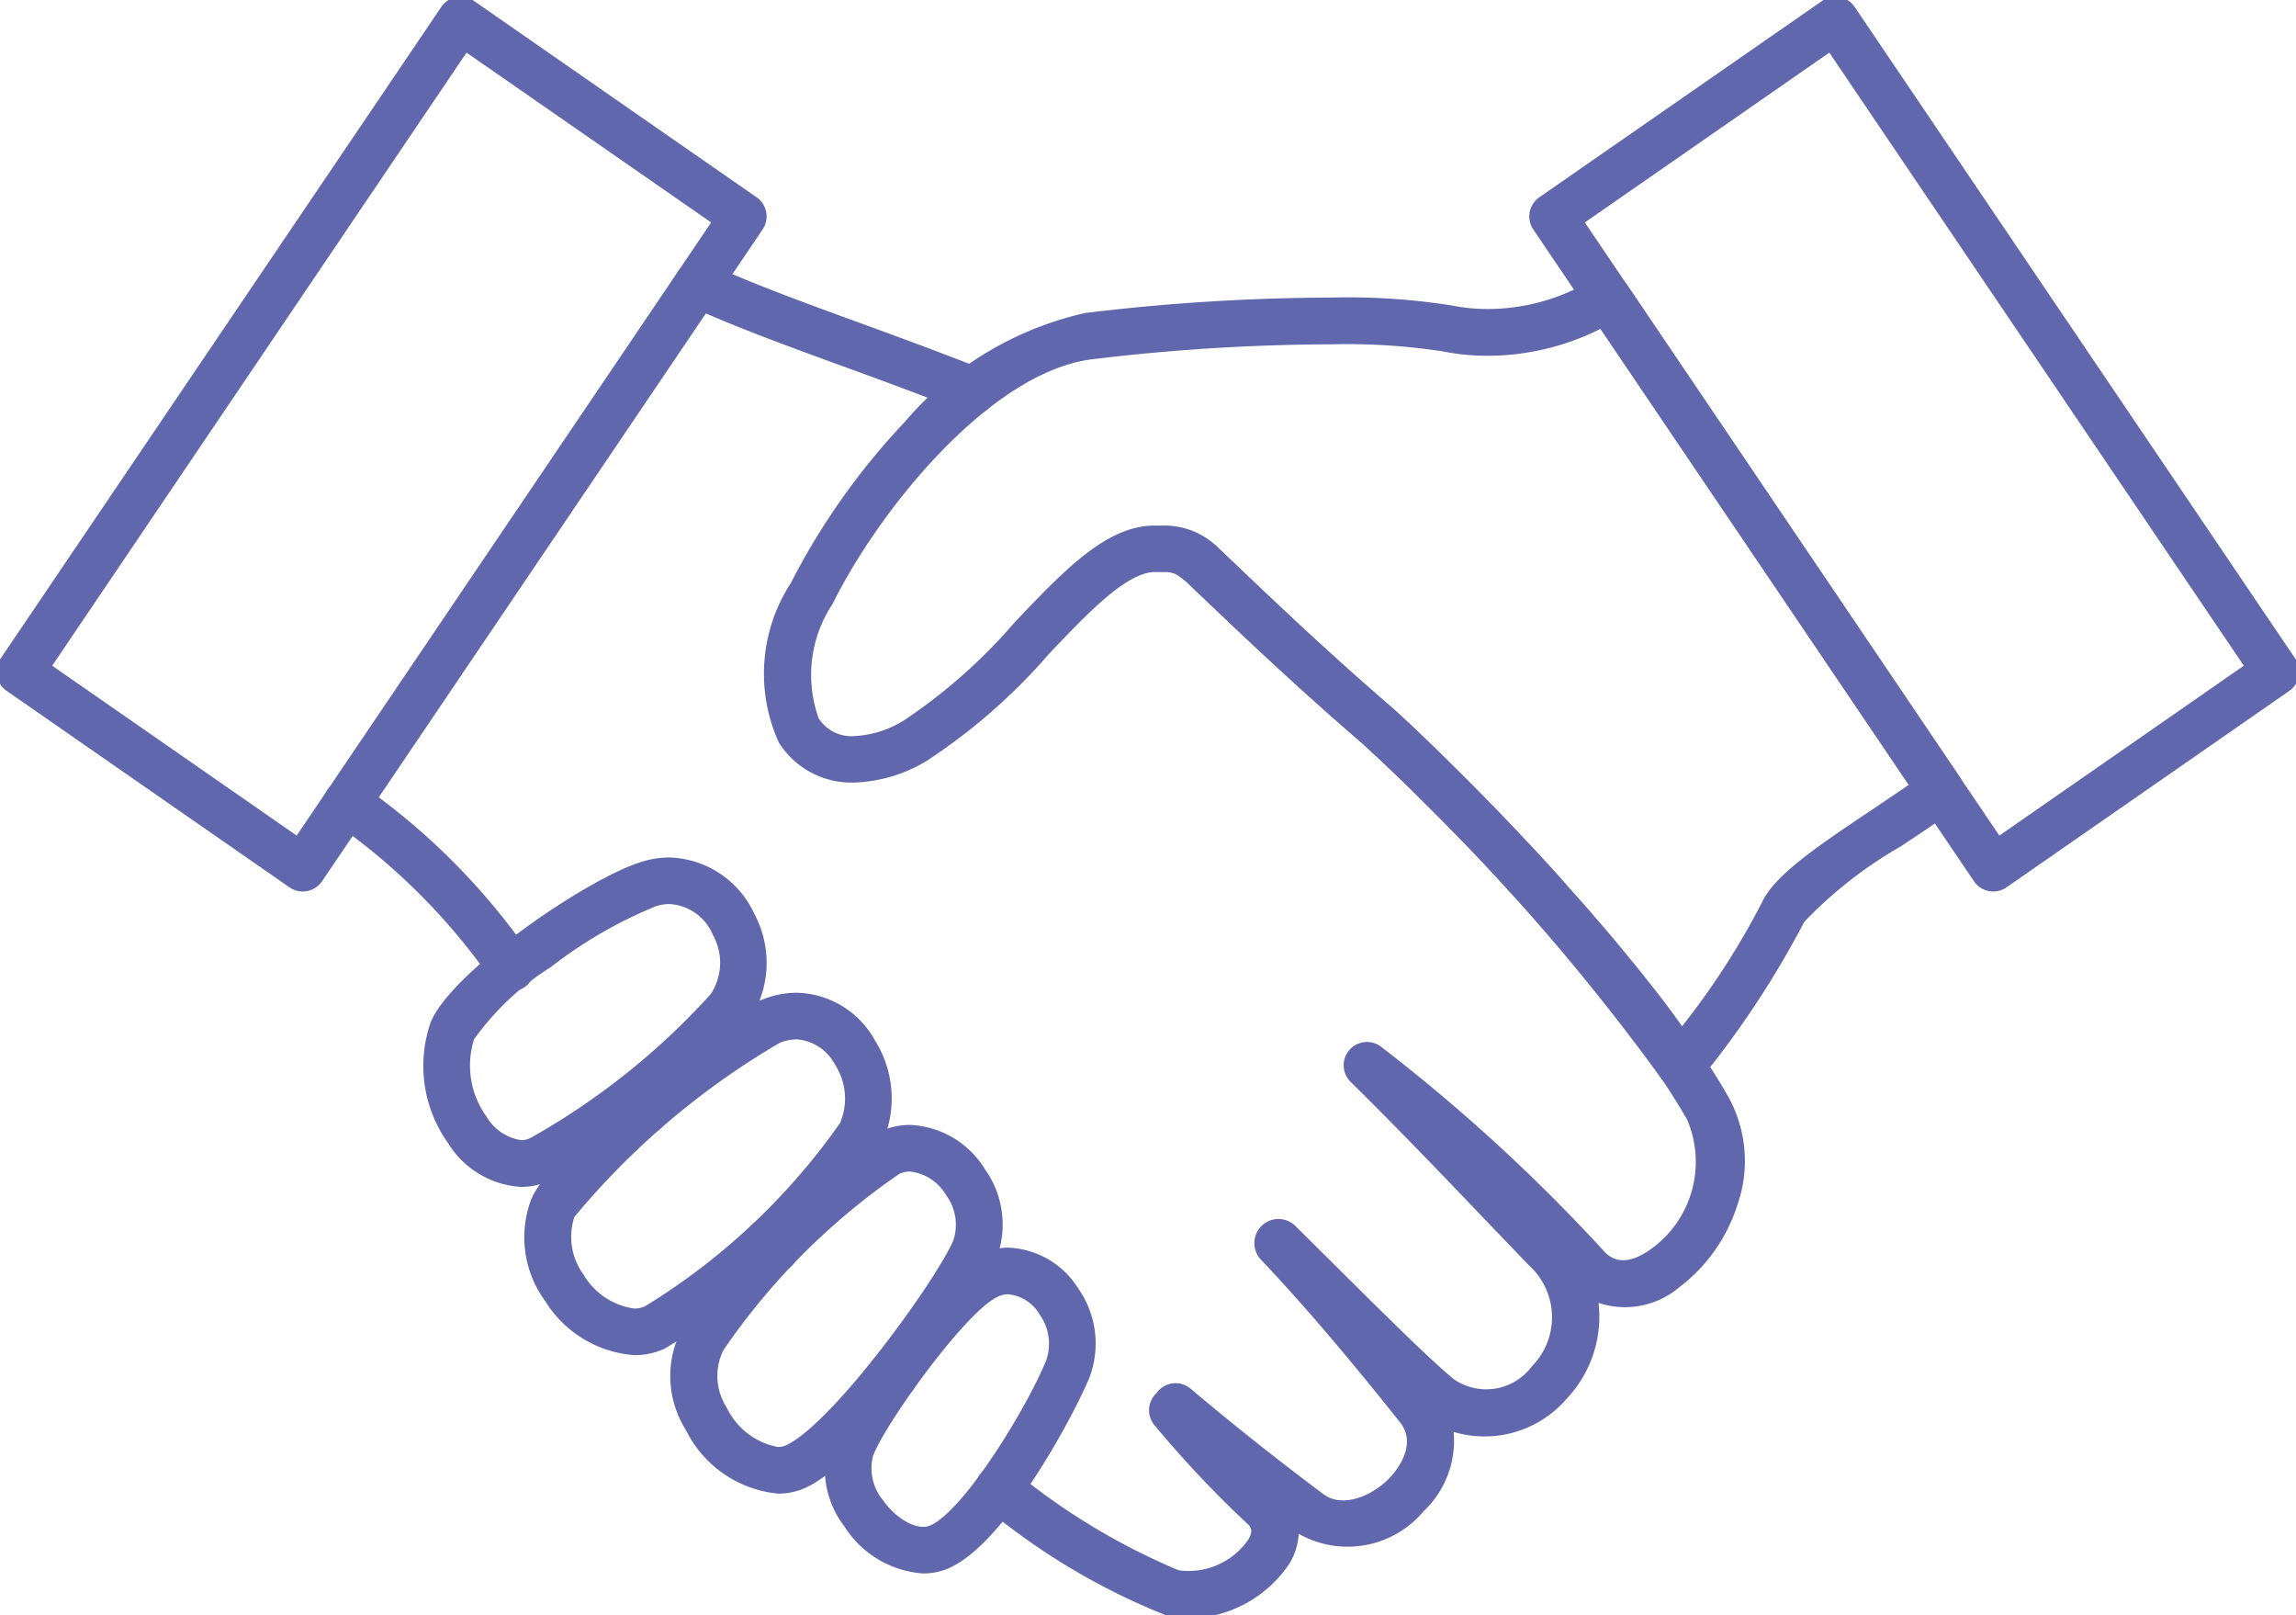
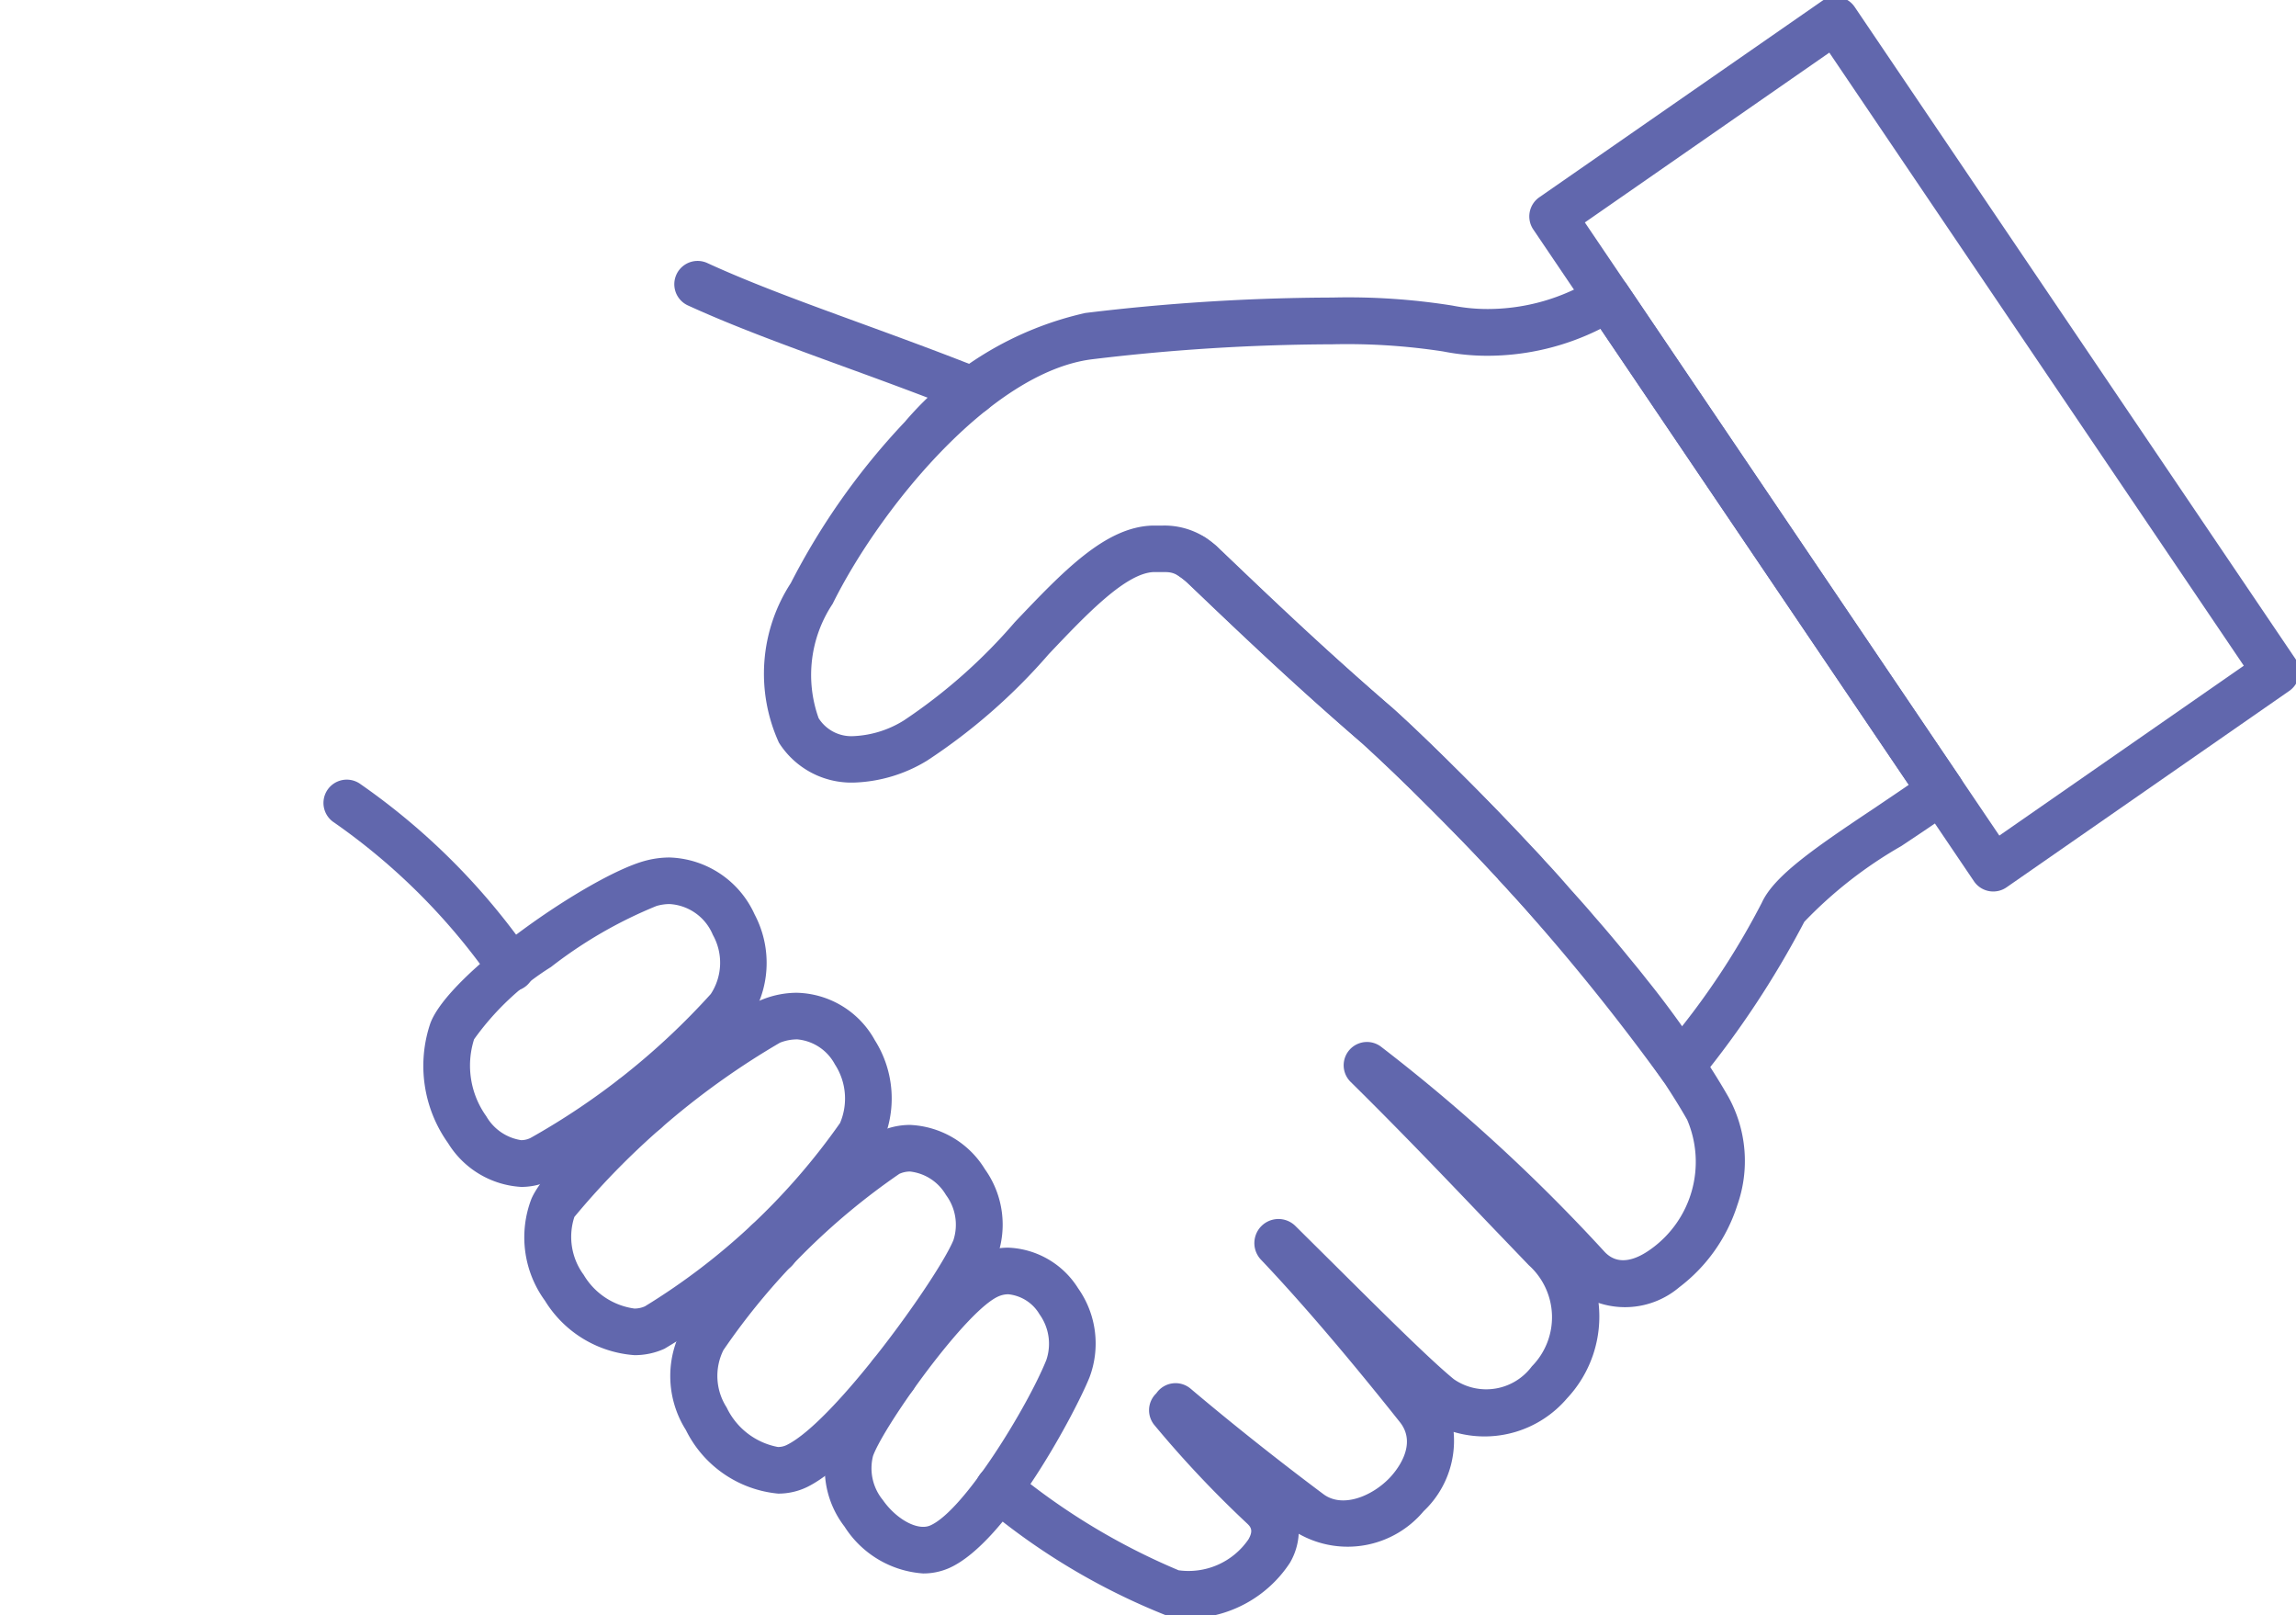
<svg xmlns="http://www.w3.org/2000/svg" width="49.268" height="34.646" viewBox="0 0 49.268 34.646">
  <defs>
    <clipPath id="a">
      <rect width="49.268" height="34.646" fill="none" stroke="#6167ad" stroke-width="1" />
    </clipPath>
  </defs>
  <g transform="translate(-792 -1661)">
    <g transform="translate(792 1661)">
      <path d="M.258.778A.5.5,0,0,1-.109.618L-.367.34A.5.5,0,0,1-.34-.367.5.5,0,0,1,.367-.34l.258.278a.5.5,0,0,1-.367.84Z" transform="translate(13.588 23.555)" fill="#6167ad" />
      <path d="M.052.557A.5.5,0,0,1-.315.4L-.367.34A.5.5,0,0,1-.34-.367.5.5,0,0,1,.367-.34l.052.057A.5.5,0,0,1,.392.424.5.5,0,0,1,.052.557Z" transform="translate(19.131 29.473)" fill="#6167ad" />
      <g transform="translate(0 0)">
        <g clip-path="url(#a)">
          <path d="M74.929,62.307a1.78,1.78,0,0,1-.519-.074,14.307,14.307,0,0,1-3.871-2.313.5.5,0,1,1,.609-.793A14.23,14.23,0,0,0,74.7,61.275a1.558,1.558,0,0,0,1.5-.666c.107-.189.05-.263-.035-.342a23.117,23.117,0,0,1-1.979-2.1.5.5,0,0,1,.026-.679.155.155,0,0,0,.015-.017.5.5,0,0,1,.73-.092c.895.756,1.881,1.539,2.853,2.265.406.3,1.032.047,1.413-.346.108-.112.628-.694.226-1.2-1.119-1.408-2.122-2.58-2.979-3.483a.517.517,0,0,1,.73-.732l.817.81c1.069,1.062,2.079,2.066,2.589,2.483A1.22,1.22,0,0,0,82.28,56.9a1.5,1.5,0,0,0-.065-2.169l-.9-.937c-1.027-1.076-1.914-2-2.922-2.994a.5.5,0,0,1,.641-.764,37.608,37.608,0,0,1,4.8,4.4c.306.336.711.158,1-.051a2.3,2.3,0,0,0,.778-2.776c-.156-.273-.338-.565-.542-.87-.1-.143-.21-.31-.328-.467l-.009-.012c-.238-.338-.5-.691-.789-1.049l0,0c-.1-.132-.219-.276-.345-.427l0-.005c-.258-.318-.5-.6-.738-.877-.177-.205-.354-.406-.529-.6l0,0c-.192-.219-.364-.409-.526-.581l-.013-.014c-.073-.084-.151-.166-.234-.253l0-.005c-.534-.575-1.1-1.154-1.675-1.723l-.012-.012c-.042-.044-.087-.088-.134-.135l-.076-.075c-.393-.384-.723-.7-1.009-.958-1.5-1.3-2.724-2.463-3.7-3.4-.018-.015-.032-.028-.045-.041l-.03-.029-.024-.022-.111-.082a.5.5,0,1,1,.593-.8l.137.1a.5.5,0,0,1,.055.047l.029.028.043.04c.011.009.026.022.042.037.974.932,2.185,2.091,3.673,3.373l.01.009c.3.27.638.593,1.042.989l0,0,.072.071c.05.049.1.1.154.154.585.576,1.156,1.163,1.7,1.746.085.088.172.18.257.278.167.178.343.373.539.6.179.2.36.4.538.611.244.278.493.574.758.9.131.158.253.308.362.448.3.371.571.737.818,1.088.129.173.25.35.353.5.219.326.414.639.581.932a2.846,2.846,0,0,1,.189,2.321,3.572,3.572,0,0,1-1.246,1.76,1.8,1.8,0,0,1-1.731.335,2.565,2.565,0,0,1-.676,2.047,2.326,2.326,0,0,1-2.434.721,2.076,2.076,0,0,1-.643,1.7,2.127,2.127,0,0,1-2.681.485,1.382,1.382,0,0,1-.19.625A2.641,2.641,0,0,1,74.929,62.307Z" transform="translate(-49.409 -27.589)" fill="#6167ad" />
          <path d="M.157.666A.5.5,0,0,1-.205.51L-.362.345A.5.5,0,0,1-.344-.362a.5.5,0,0,1,.707.018L.52-.179A.5.5,0,0,1,.5.528.5.5,0,0,1,.157.666Z" transform="translate(16.477 26.641)" fill="#6167ad" />
          <path d="M28.138,60.973a.5.5,0,0,1-.429-.242,13.593,13.593,0,0,0-3.408-3.4.5.5,0,0,1,.6-.8,14.471,14.471,0,0,1,3.66,3.682.5.5,0,0,1-.428.758Z" transform="translate(-17.16 -39.706)" fill="#6167ad" />
          <path d="M55.373,22.944a.5.5,0,0,1-.312-.11h0c-.872-.343-1.692-.643-2.486-.932-1.192-.435-2.319-.846-3.311-1.3a.5.5,0,1,1,.417-.909c.956.439,2.063.843,3.236,1.271.821.3,1.67.609,2.58.969a.5.5,0,0,1,.129.075l.06.048a.5.5,0,0,1-.313.89Z" transform="translate(-34.503 -14.05)" fill="#6167ad" />
          <path d="M33.269,69.017a1.977,1.977,0,0,1-1.57-.939,2.852,2.852,0,0,1-.382-2.567c.39-1.069,3.391-3.143,4.581-3.482a2.016,2.016,0,0,1,.552-.079,2.073,2.073,0,0,1,1.826,1.22,2.224,2.224,0,0,1-.146,2.32,16.106,16.106,0,0,1-4.223,3.379A1.448,1.448,0,0,1,33.269,69.017Zm3.181-6.068a1.016,1.016,0,0,0-.278.041A9.538,9.538,0,0,0,33.906,64.3a5.817,5.817,0,0,0-1.649,1.55,1.865,1.865,0,0,0,.262,1.651,1.045,1.045,0,0,0,.75.513.451.451,0,0,0,.2-.048,15.334,15.334,0,0,0,3.867-3.087,1.223,1.223,0,0,0,.044-1.27A1.071,1.071,0,0,0,36.45,62.949Z" transform="translate(-22.084 -43.555)" fill="#6167ad" />
          <path d="M40.7,79.314a2.462,2.462,0,0,1-1.919-1.168,2.306,2.306,0,0,1-.292-2.182c.419-1,3.843-3.853,4.977-4.287a2,2,0,0,1,.715-.137,1.961,1.961,0,0,1,1.678,1.017A2.337,2.337,0,0,1,46,74.8a14.7,14.7,0,0,1-4.654,4.376A1.537,1.537,0,0,1,40.7,79.314Zm3.481-6.774a1,1,0,0,0-.357.071,16.624,16.624,0,0,0-4.412,3.738,1.373,1.373,0,0,0,.2,1.242,1.5,1.5,0,0,0,1.087.723.544.544,0,0,0,.228-.048,14.114,14.114,0,0,0,4.186-3.932,1.343,1.343,0,0,0-.112-1.26A1.017,1.017,0,0,0,44.185,72.539Z" transform="translate(-27.087 -50.243)" fill="#6167ad" />
          <path d="M61.744,96.605A2.175,2.175,0,0,1,60.057,95.6a2.032,2.032,0,0,1-.327-1.862c.274-.744,2.186-3.6,3.3-4.022a1.522,1.522,0,0,1,.539-.1,1.853,1.853,0,0,1,1.5.871,2.055,2.055,0,0,1,.244,1.913c-.287.713-1.773,3.55-3.02,4.093A1.369,1.369,0,0,1,61.744,96.605Zm1.827-5.989a.525.525,0,0,0-.186.035c-.683.258-2.471,2.763-2.716,3.432a1.073,1.073,0,0,0,.209.945c.285.409.744.667,1.017.548.731-.318,2.09-2.552,2.492-3.549a1.083,1.083,0,0,0-.145-.98A.877.877,0,0,0,63.57,90.616Z" transform="translate(-41.935 -62.851)" fill="#6167ad" />
          <path d="M51.008,88.819a2.464,2.464,0,0,1-1.978-1.364,2.165,2.165,0,0,1-.044-2.242A15.113,15.113,0,0,1,53.2,81.048a1.554,1.554,0,0,1,.64-.138,1.983,1.983,0,0,1,1.606.949,2.044,2.044,0,0,1,.25,1.911c-.364.873-2.7,4.241-4.065,4.908A1.41,1.41,0,0,1,51.008,88.819Zm2.833-6.909a.553.553,0,0,0-.231.05,14.546,14.546,0,0,0-3.776,3.783,1.248,1.248,0,0,0,.07,1.227,1.532,1.532,0,0,0,1.1.849.413.413,0,0,0,.186-.041c1.028-.5,3.243-3.585,3.58-4.394a1.068,1.068,0,0,0-.159-.971A1.025,1.025,0,0,0,53.841,81.91Z" transform="translate(-34.312 -56.778)" fill="#6167ad" />
          <path d="M73.42,20.613a.5.5,0,0,1,.415.22l7.15,10.574a.5.5,0,0,1-.118.683c-.337.247-.73.509-1.146.785A9.207,9.207,0,0,0,77.64,34.5a20.1,20.1,0,0,1-2.246,3.4.5.5,0,0,1-.812-.024,47.9,47.9,0,0,0-6.431-7.206c-1.415-1.217-2.553-2.3-3.558-3.259l-.151-.144c-.285-.27-.381-.27-.574-.27-.057,0-.118,0-.184,0-.6.018-1.441.9-2.256,1.76a12.578,12.578,0,0,1-2.61,2.284,3.2,3.2,0,0,1-1.574.472,1.84,1.84,0,0,1-1.607-.857,3.565,3.565,0,0,1,.255-3.422,14.951,14.951,0,0,1,2.445-3.457,7.148,7.148,0,0,1,3.876-2.338,44.9,44.9,0,0,1,5.3-.331,14.214,14.214,0,0,1,2.575.172,3.874,3.874,0,0,0,.759.074,4.345,4.345,0,0,0,2.3-.662A.5.5,0,0,1,73.42,20.613Zm6.463,10.948-6.615-9.782a5.408,5.408,0,0,1-2.423.578,4.878,4.878,0,0,1-.956-.093,13.538,13.538,0,0,0-2.378-.153,43.8,43.8,0,0,0-5.168.323c-2.184.285-4.562,3.239-5.554,5.246a2.753,2.753,0,0,0-.3,2.451.83.83,0,0,0,.758.385,2.217,2.217,0,0,0,1.074-.338A11.68,11.68,0,0,0,60.7,28.071c1.041-1.095,1.939-2.04,2.949-2.071.073,0,.145,0,.216,0a1.629,1.629,0,0,1,1.263.545l.152.145c1,.951,2.128,2.028,3.527,3.23l.012.011a51.576,51.576,0,0,1,6.192,6.818,16.379,16.379,0,0,0,1.717-2.658c.259-.567,1.093-1.15,2.436-2.043C79.417,31.876,79.659,31.715,79.882,31.561Z" transform="translate(-38.923 -14.725)" fill="#6167ad" />
-           <path d="M10.872.917a.5.5,0,0,1,.285.089l6.067,4.214a.5.5,0,0,1,.129.691L7.9,19.892a.5.5,0,0,1-.7.131L1.132,15.809A.5.5,0,0,1,1,15.118L10.458,1.137a.5.5,0,0,1,.414-.22ZM16.249,5.76,11,2.117,2.109,15.269l5.246,3.644Z" transform="translate(-0.989 -0.988)" fill="#6167ad" />
          <path d="M116.182.917a.5.5,0,0,1,.414.22l9.455,13.981a.5.5,0,0,1-.129.691l-6.067,4.214a.5.5,0,0,1-.7-.131L109.7,5.911a.5.5,0,0,1,.129-.691L115.9,1.006A.5.5,0,0,1,116.182.917Zm8.764,14.352L116.052,2.117,110.806,5.76,119.7,18.913Z" transform="translate(-76.798 -0.988)" fill="#6167ad" />
        </g>
      </g>
    </g>
  </g>
</svg>